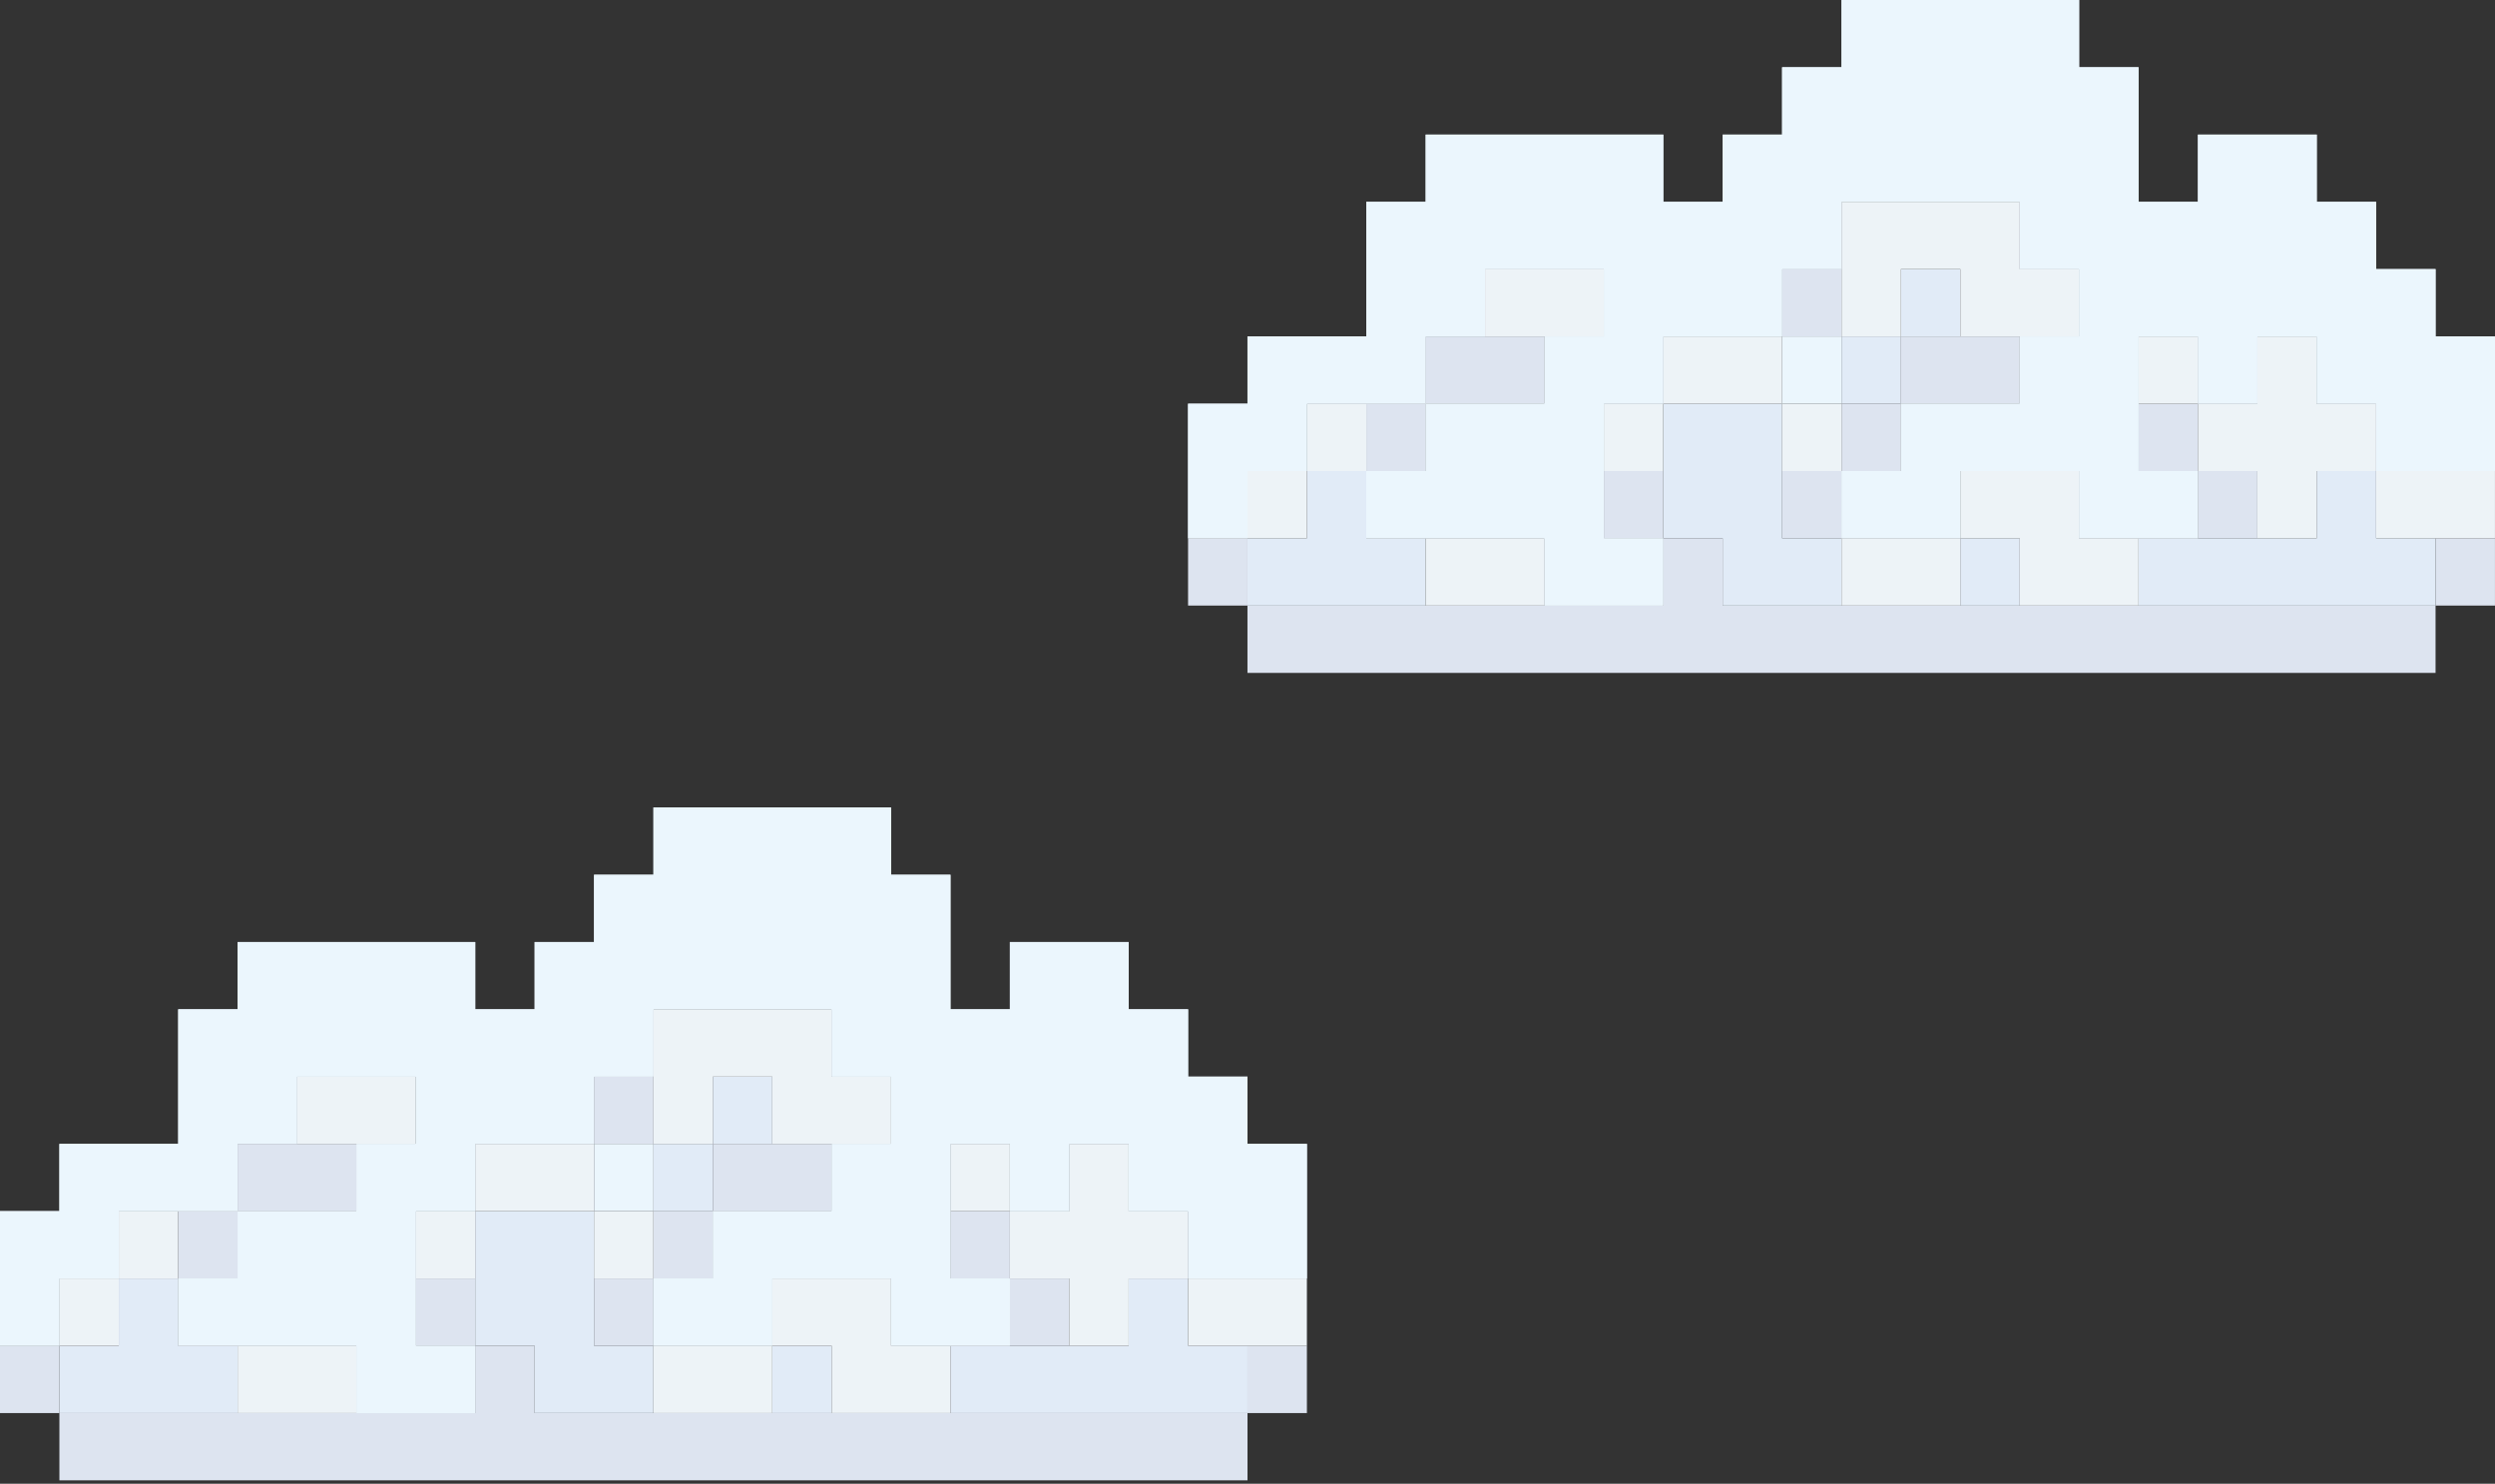
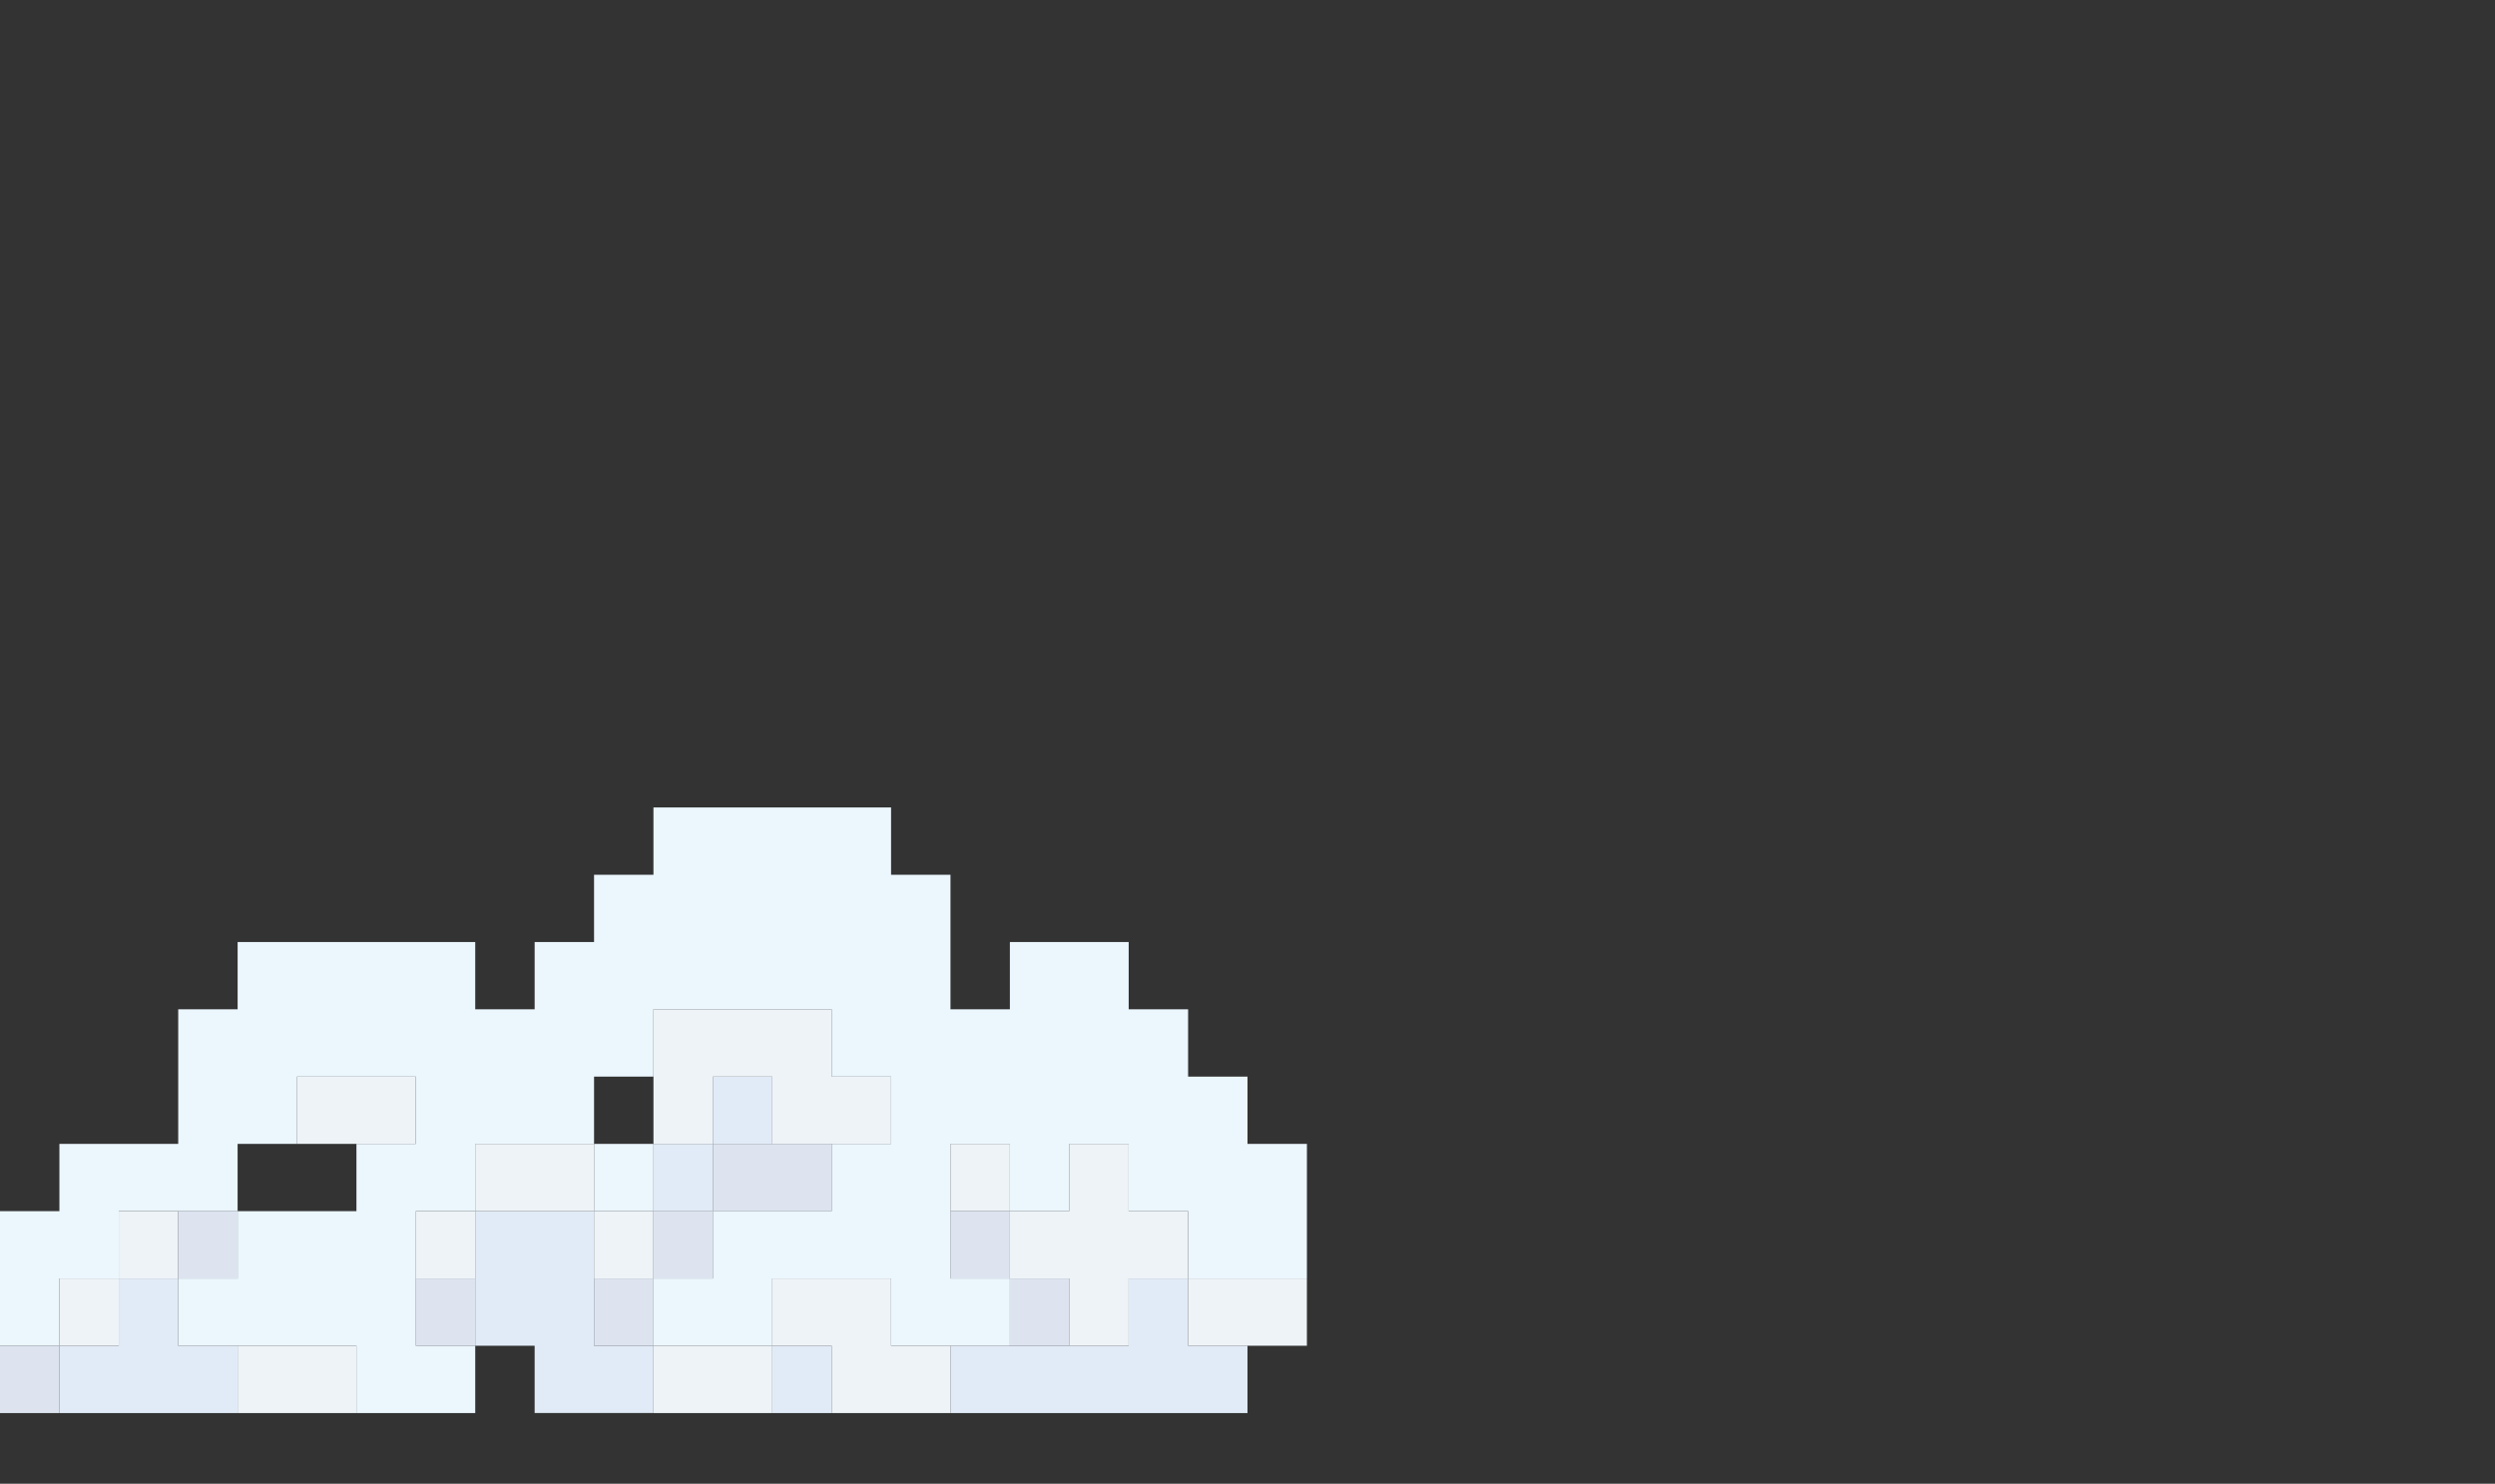
<svg xmlns="http://www.w3.org/2000/svg" width="264" height="157" viewBox="0 0 264 157" fill="none">
  <rect x="0" y="0" width="264" height="157" fill="#333333" stroke="none" />
  <g clip-path="url(#clip0_290_1685)">
-     <path d="M56.571 149.52v-7.12h-6.286v7.12h-44v7.12H132v-7.12H56.571zm81.715-7.12H132v7.12h6.286v-7.12z" fill="#DDE4F0" />
    <path d="M6.286 142.4H0v7.12h6.286v-7.12zm106.859-7.12h-6.286v7.12h6.286v-7.12zm-44 0H62.86v7.12h6.286v-7.12zm-18.859 0H44v7.12h6.286v-7.12zm56.57-7.121h-6.286v7.12h6.286v-7.12zm-31.426 0h-6.286v7.12h6.286v-7.12zm-50.285 0H18.86v7.12h6.286v-7.12zm62.856-7.119H75.43v7.12H88v-7.12z" fill="#DDE4F0" />
-     <path d="M37.712 121.04H25.141v7.12h12.571v-7.12zm31.433-7.12H62.86v7.12h6.286v-7.12z" fill="#DDE4F0" />
    <path d="M88 142.4h-6.285v7.12H88v-7.12zm37.713-7.12h-6.286v7.12H100.57v7.12h31.429v-7.12h-6.286v-7.12zm-62.856-7.121H50.285v14.24h6.286v7.12h12.571v-7.12h-6.285v-14.24zm-44 7.121H12.57v7.12H6.285v7.12h18.857v-7.12h-6.285v-7.12zm56.573-14.24h-6.286v7.12h6.286v-7.12zm6.285-7.12H75.43v7.12h6.285v-7.12z" fill="#E1EBF7" />
    <path d="M81.716 142.399H69.144v7.12h12.572v-7.12zm-44 0H25.144v7.12h12.572v-7.12zm100.57-7.119h-12.571v7.12h12.571v-7.12z" fill="#EDF3F7" />
    <path d="M94.286 135.28H81.715v7.12H88v7.12h12.571v-7.12h-6.286v-7.12zm-81.716 0H6.286v7.12h6.286v-7.12zm106.857-7.121v-7.12h-6.286v7.12h-6.286v7.12h6.286v7.12h6.286v-7.12h6.286v-7.12h-6.286zm-50.286.001h-6.286v7.12h6.286v-7.12zm-18.859 0h-6.286v7.12h6.286v-7.12zm-31.426 0H12.57v7.12h6.286v-7.12z" fill="#EDF3F7" />
    <path d="M106.856 121.039h-6.286v7.12h6.286v-7.12zm-43.999 0H50.285v7.12h12.572v-7.12zm-18.86-7.119H31.426v7.12h12.571v-7.12zm25.147-7.12v14.24h6.286v-7.12h6.286v7.12h12.571v-7.12h-6.285v-7.12H69.144z" fill="#EDF3F7" />
    <path d="M69.145 121.039H62.86v7.12h6.286v-7.12z" fill="#EBF6FD" />
    <path d="M132 113.919h-6.285v-7.12h-6.286v-7.12h-12.572v7.12h-6.285v-14.24h-6.286v-7.12H69.143v7.12h-6.286v7.12h-6.285v7.12h-6.286v-7.12H25.143v7.12h-6.286v14.24H6.286v7.12H0v14.24h6.286v-7.12h6.286v-7.12h12.57v-7.12h6.287v-7.12H44v7.12h-6.286v7.12H25.143v7.12h-6.286v7.12h18.857v7.12h12.572v-7.12H44v-14.24h6.286v-7.12h12.571v-7.12h6.286v-7.12H88v7.12h6.286v7.12H88v7.12H75.43v7.12h-6.286v7.12h12.571v-7.12h12.572v7.12h12.571v-7.12h-6.285v-14.24h6.285v7.12h6.286v-7.12h6.286v7.12h6.286v7.12h12.571v-14.24H132v-7.12z" fill="#EBF6FD" />
-     <path d="M132 113.919h-6.285v-7.12h-6.286v-7.12h-12.572v7.12h-6.285v-14.24h-6.286v-7.12H69.143v7.12h-6.286v7.12h-6.285v7.12h-6.286v-7.12H25.143v7.12h-6.286v14.24H6.286v7.12H0v14.24h6.286v-7.12h6.286v-7.12h12.57v-7.12h6.287v-7.12H44v7.12h-6.286v7.12H25.143v7.12h-6.286v7.12h18.857v7.12h12.572v-7.12H44v-14.24h6.286v-7.12h12.571v-7.12h6.286v-7.12H88v7.12h6.286v7.12H88v7.12H75.43v7.12h-6.286v7.12h12.571v-7.12h12.572v7.12h12.571v-7.12h-6.285v-14.24h6.285v7.12h6.286v-7.12h6.286v7.12h6.286v7.12h12.571v-14.24H132v-7.12z" fill="#EBF6FD" />
  </g>
  <g clip-path="url(#clip1_290_1685)">
    <path d="M182.282 64.08v-7.12h-6.286v7.12h-44v7.12h125.715v-7.12h-75.429zm81.715-7.12h-6.286v7.12h6.286v-7.12z" fill="#DDE4F0" />
    <path d="M131.997 56.96h-6.286v7.12h6.286v-7.12zm106.859-7.12h-6.286v7.12h6.286v-7.12zm-44 0h-6.286v7.12h6.286v-7.12zm-18.859 0h-6.286v7.12h6.286v-7.12zm56.57-7.12h-6.286v7.12h6.286v-7.12zm-31.426 0h-6.286v7.12h6.286v-7.12zm-50.285 0h-6.286v7.12h6.286v-7.12zm62.856-7.12h-12.571v7.12h12.571V35.6zm-50.289 0h-12.571v7.12h12.571V35.6zm31.433-7.12h-6.286v7.12h6.286v-7.12z" fill="#DDE4F0" />
-     <path d="M213.712 56.96h-6.286v7.12h6.286v-7.12zm37.708-7.12h-6.285v7.12h-18.858v7.12h31.429v-7.12h-6.286v-7.12zm-62.852-7.12h-12.572v14.24h6.286v7.12h12.571v-7.12h-6.285V42.72zm-44 7.12h-6.286v7.12h-6.286v7.12h18.857v-7.12h-6.285v-7.12zm56.573-14.24h-6.286v7.12h6.286V35.6zm6.285-7.12h-6.285v7.12h6.285v-7.12z" fill="#E1EBF7" />
    <path d="M207.427 56.96h-12.572v7.12h12.572v-7.12zm-44 0h-12.572v7.12h12.572v-7.12zm100.57-7.12h-12.571v7.12h12.571v-7.12z" fill="#EDF3F7" />
    <path d="M219.997 49.84h-12.571v7.12h6.286v7.12h12.571v-7.12h-6.286v-7.12zm-81.715 0h-6.286v7.12h6.286v-7.12zm106.856-7.12V35.6h-6.286v7.12h-6.286v7.12h6.286v7.12h6.286v-7.12h6.286v-7.12h-6.286zm-50.286 0h-6.286v7.12h6.286v-7.12zm-18.859 0h-6.286v7.12h6.286v-7.12zm-31.426 0h-6.286v7.12h6.286v-7.12zm87.996-7.12h-6.286v7.12h6.286V35.6zm-43.995 0h-12.572v7.12h12.572V35.6zm-18.86-7.12h-12.571v7.12h12.571v-7.12zm25.147-7.12V35.6h6.286v-7.12h6.286v7.12h12.571v-7.12h-6.285v-7.12h-18.858z" fill="#EDF3F7" />
    <path d="M194.856 35.6h-6.286v7.12h6.286V35.6z" fill="#EBF6FD" />
    <path d="M257.711 28.48h-6.286v-7.12h-6.285v-7.12h-12.572v7.12h-6.285V7.12h-6.286V0h-25.143v7.12h-6.286v7.12h-6.286v7.12h-6.285v-7.12h-25.143v7.12h-6.286V35.6h-12.571v7.12h-6.286v14.24h6.286v-7.12h6.285v-7.12h12.572V35.6h6.286v-7.12h12.571v7.12h-6.286v7.12h-12.571v7.12h-6.286v7.12h18.857v7.12h12.572v-7.12h-6.286V42.72h6.286V35.6h12.571v-7.12h6.286v-7.12h18.857v7.12h6.286v7.12h-6.286v7.12H201.14v7.12h-6.286v7.12h12.571v-7.12h12.572v7.12h12.571v-7.12h-6.285V35.6h6.285v7.12h6.286V35.6h6.286v7.12h6.285v7.12h12.572V35.6h-6.286v-7.12z" fill="#EBF6FD" />
    <path d="M257.711 28.48h-6.286v-7.12h-6.285v-7.12h-12.572v7.12h-6.285V7.12h-6.286V0h-25.143v7.12h-6.286v7.12h-6.286v7.12h-6.285v-7.12h-25.143v7.12h-6.286V35.6h-12.571v7.12h-6.286v14.24h6.286v-7.12h6.285v-7.12h12.572V35.6h6.286v-7.12h12.571v7.12h-6.286v7.12h-12.571v7.12h-6.286v7.12h18.857v7.12h12.572v-7.12h-6.286V42.72h6.286V35.6h12.571v-7.12h6.286v-7.12h18.857v7.12h6.286v7.12h-6.286v7.12H201.14v7.12h-6.286v7.12h12.571v-7.12h12.572v7.12h12.571v-7.12h-6.285V35.6h6.285v7.12h6.286V35.6h6.286v7.12h6.285v7.12h12.572V35.6h-6.286v-7.12z" fill="#EBF6FD" />
  </g>
  <defs>
    <clipPath id="clip0_290_1685">
      <path fill="#fff" transform="translate(0 85.44)" d="M0 0h138.286v71.2H0z" />
    </clipPath>
    <clipPath id="clip1_290_1685">
-       <path fill="#fff" transform="translate(125.711)" d="M0 0h138.286v71.2H0z" />
-     </clipPath>
+       </clipPath>
  </defs>
</svg>